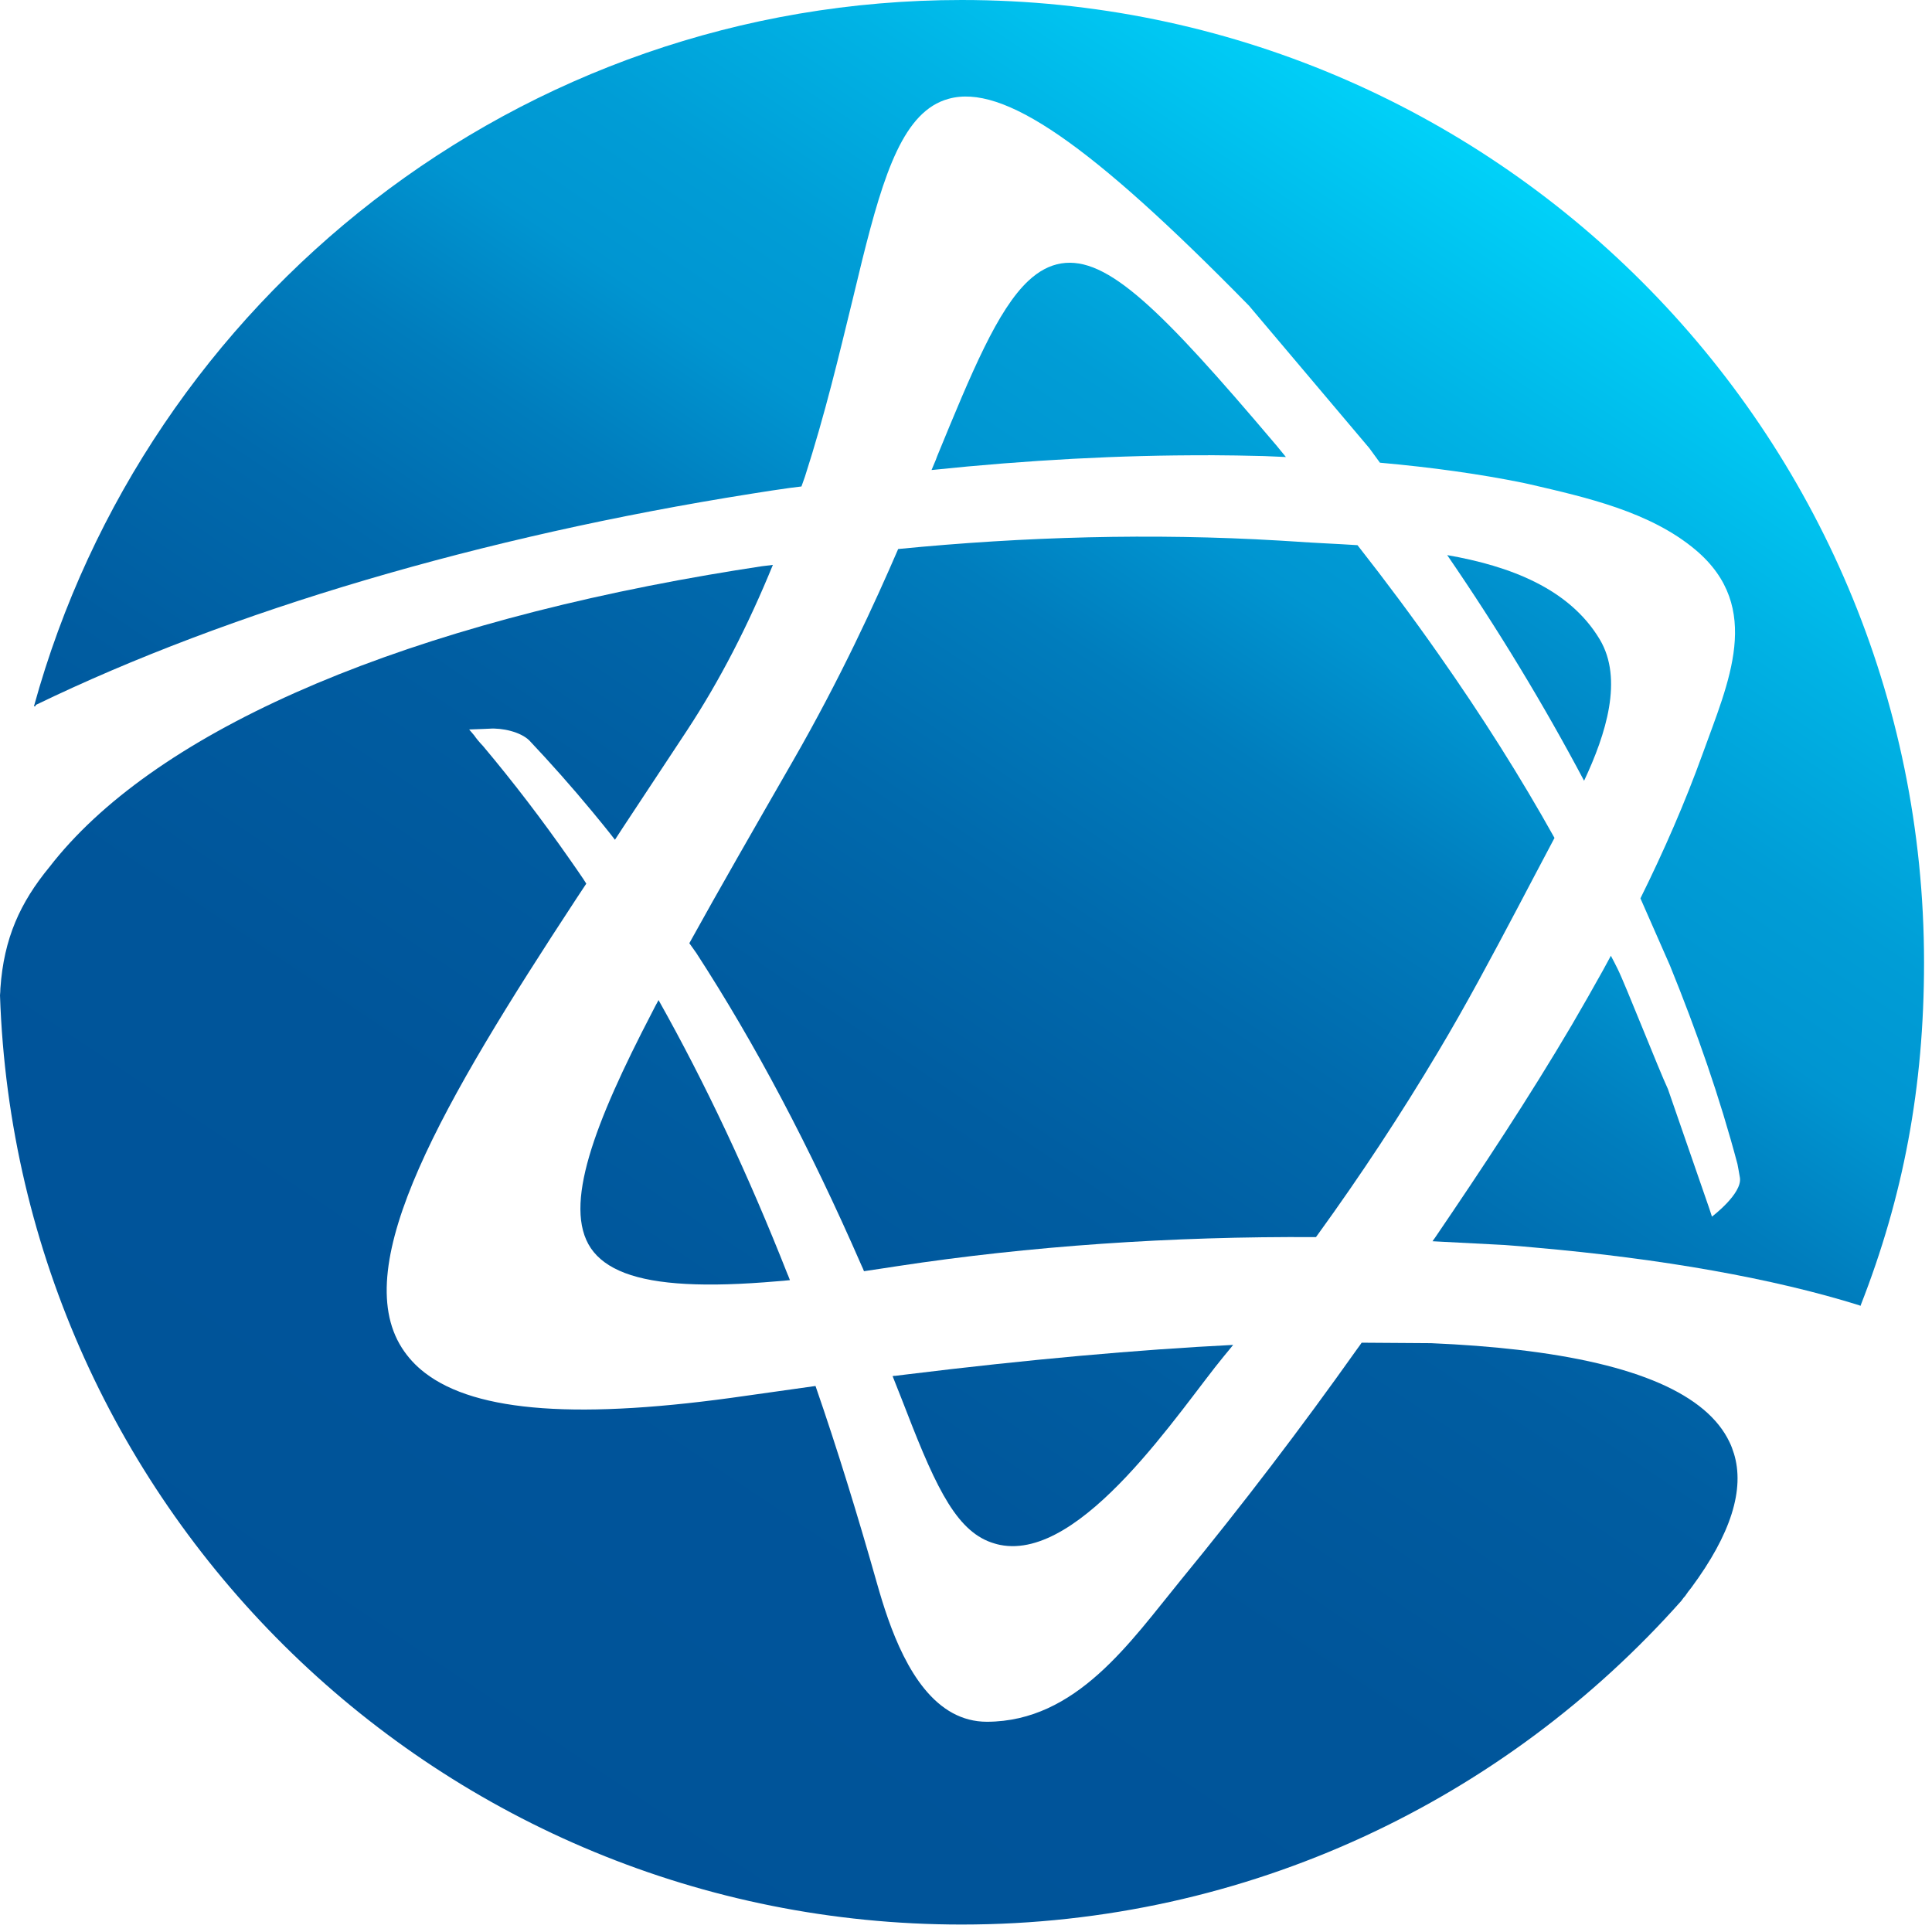
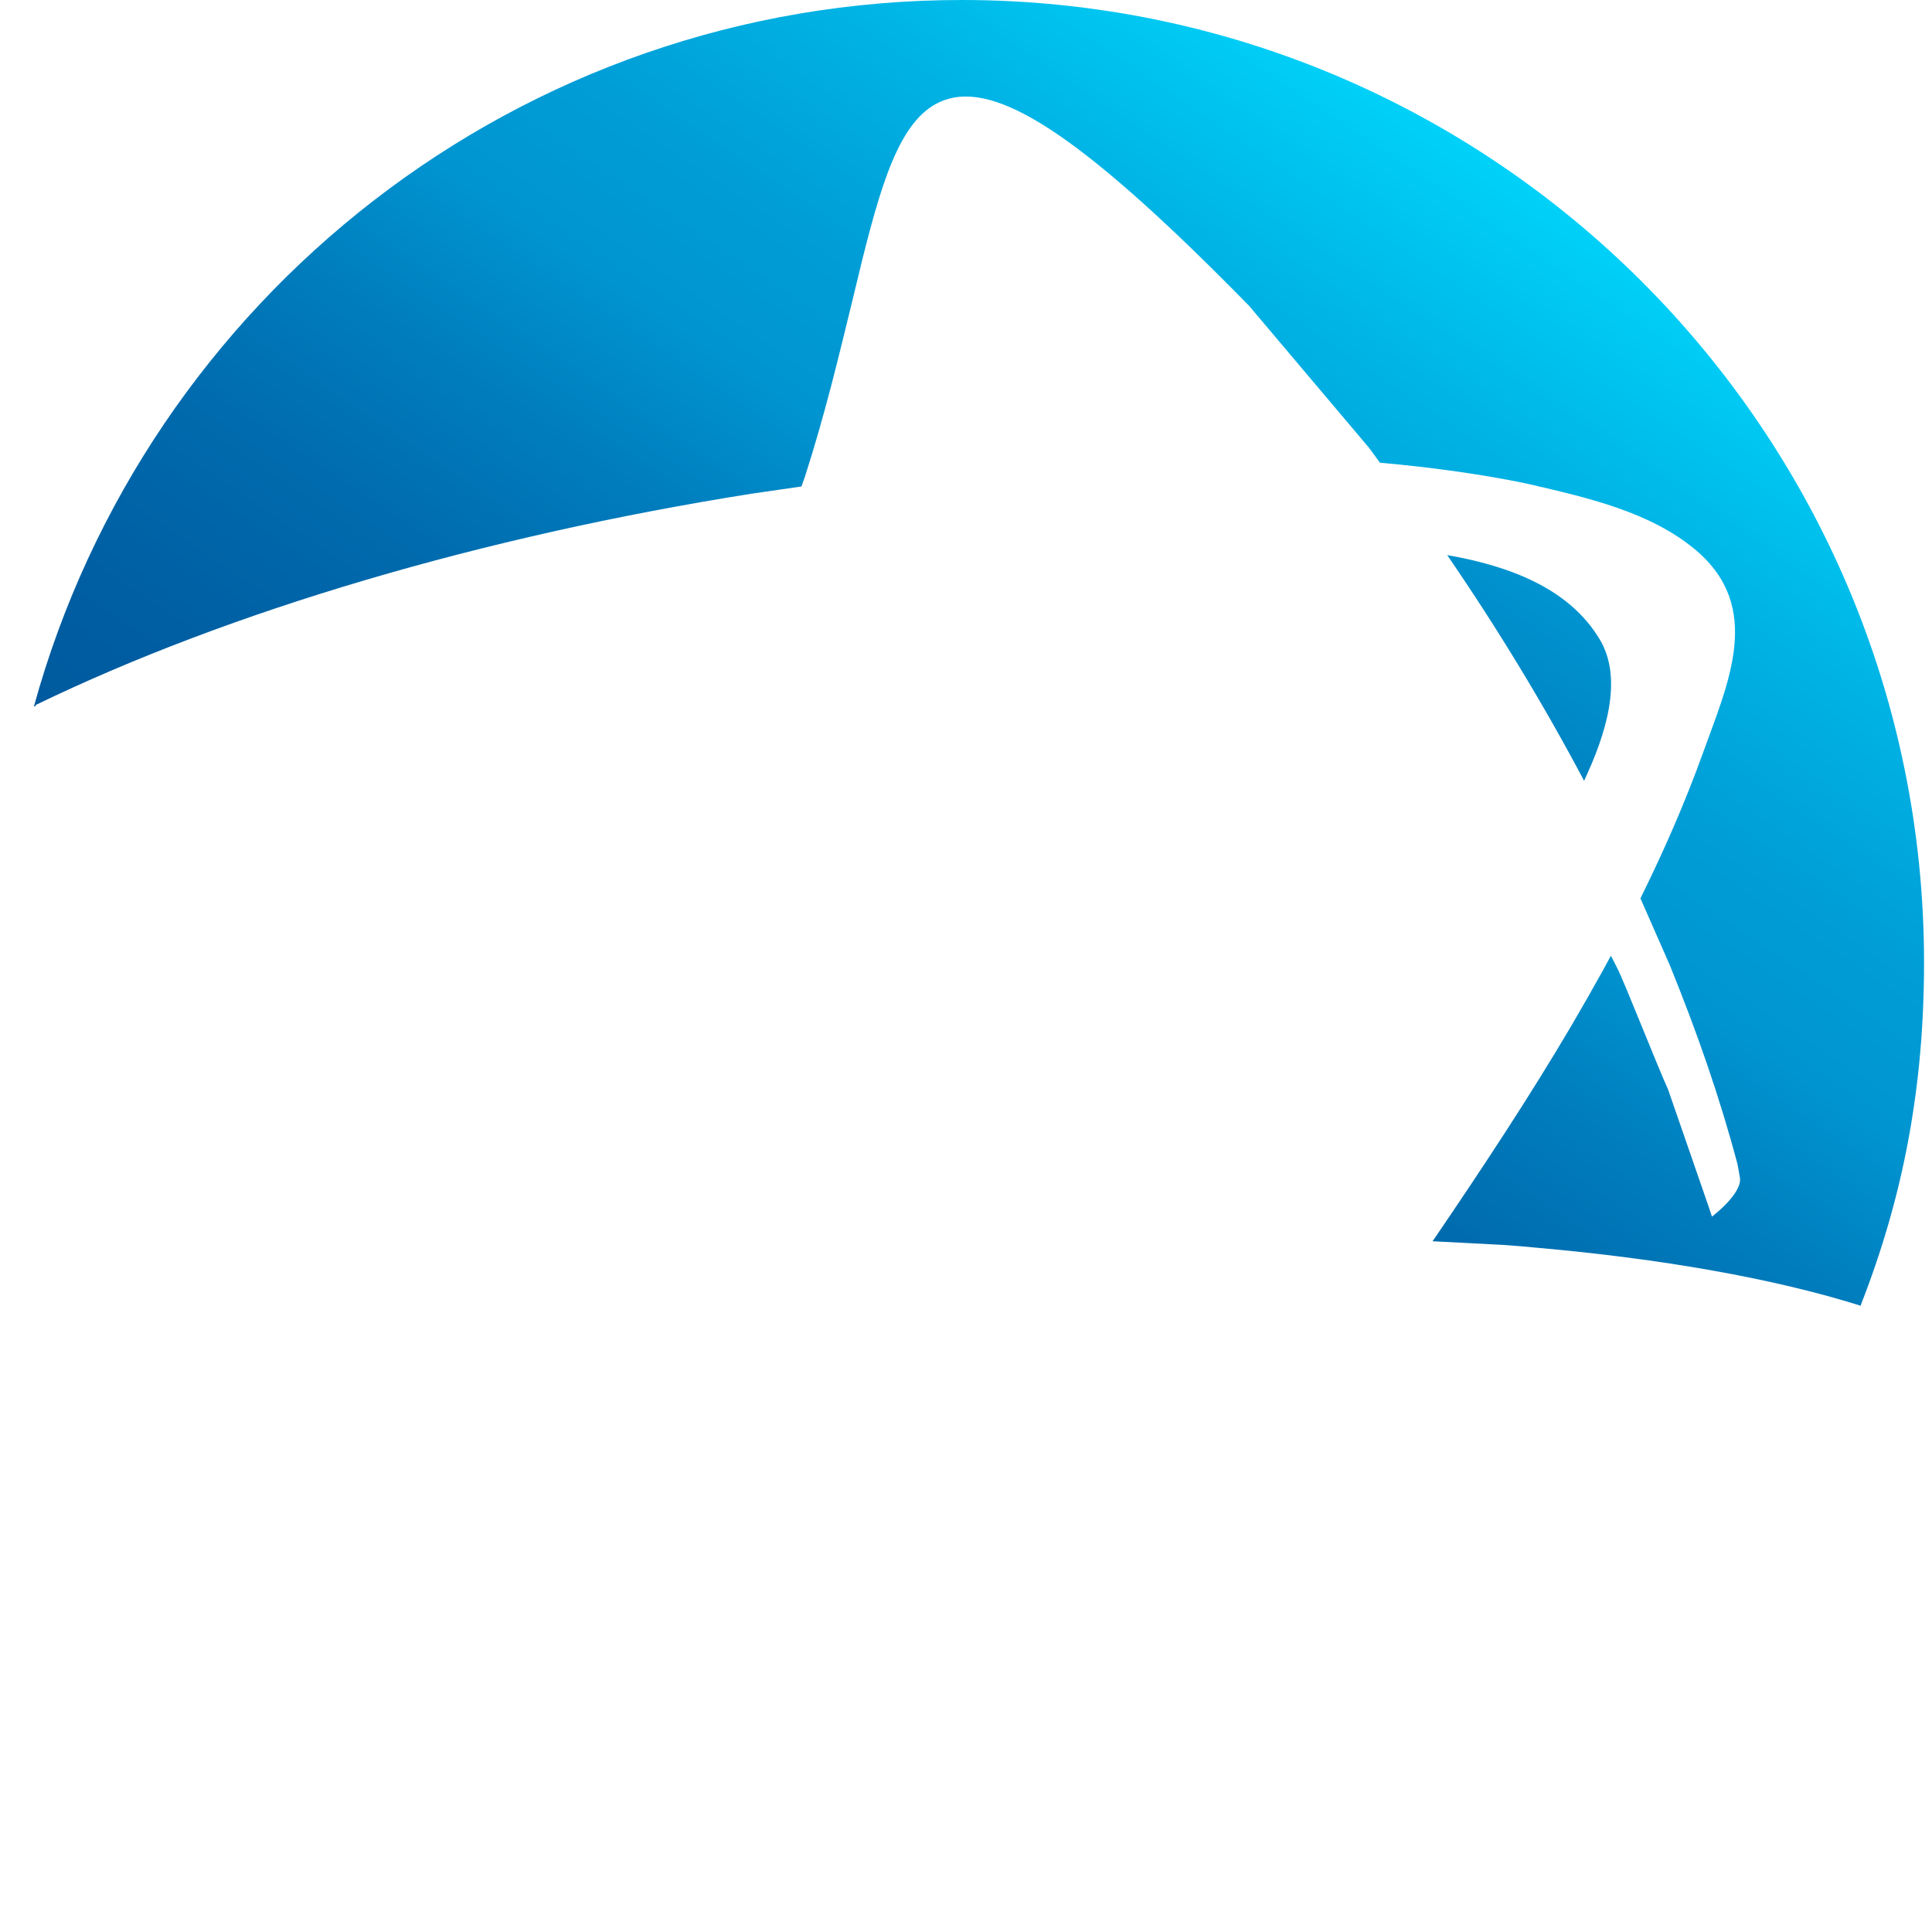
<svg xmlns="http://www.w3.org/2000/svg" width="94" height="94" viewBox="0 0 94 94" fill="none">
-   <path d="M38.334 62.031C38.362 62.106 38.395 62.181 38.423 62.256L38.432 62.284C38.221 62.307 38.015 62.326 37.809 62.34C34.349 62.64 31.938 62.518 30.407 61.938C29.643 61.647 29.096 61.245 28.744 60.725C27.382 58.688 28.908 54.671 31.732 49.244C31.83 49.047 31.933 48.855 32.041 48.658C34.326 52.727 36.395 57.119 38.329 62.026L38.334 62.031Z" fill="url(#paint0_linear_9874_8051)" />
-   <path d="M43.535 66.943C43.727 66.919 43.915 66.896 44.102 66.873C50.016 66.147 55.344 65.669 59.998 65.435C59.849 65.623 59.699 65.8 59.549 65.983C57.432 68.544 52.652 75.975 48.653 75.165C48.564 75.146 48.48 75.127 48.396 75.1C46.612 74.589 45.6 72.538 44.116 68.699C44.116 68.699 43.671 67.556 43.428 66.952L43.535 66.938V66.943Z" fill="url(#paint1_linear_9874_8051)" />
-   <path d="M58.786 22.152C54.534 22.138 50.016 22.381 45.324 22.868L45.53 22.377L45.6 22.189C47.281 18.097 48.532 15.063 50.044 13.654C50.54 13.195 51.06 12.909 51.636 12.816C53.869 12.46 56.473 15.025 62.049 21.609C62.049 21.618 62.063 21.618 62.063 21.623L62.565 22.236L61.497 22.189C60.612 22.166 59.704 22.152 58.791 22.147L58.786 22.152Z" fill="url(#paint2_linear_9874_8051)" />
-   <path d="M64.03 60.191C57.011 60.144 50.035 60.631 43.653 61.605C43.11 61.685 42.571 61.774 42.037 61.849C42 61.755 41.962 61.666 41.916 61.572C39.378 55.757 36.742 50.78 33.876 46.364L33.539 45.891C34.981 43.279 36.653 40.376 38.568 37.042C40.886 33.015 42.581 29.302 43.7 26.712C49.852 26.108 56.052 25.935 62.227 26.3C62.508 26.314 62.785 26.338 63.066 26.352C63.965 26.418 64.981 26.455 66.048 26.525C67.453 28.314 68.764 30.079 69.991 31.83C72.107 34.841 73.98 37.805 75.633 40.769C75.516 40.989 75.403 41.204 75.287 41.424C74.799 42.337 74.327 43.25 73.84 44.168C72.594 46.523 71.344 48.879 69.972 51.173C68.16 54.216 66.207 57.18 64.129 60.05C64.091 60.097 64.063 60.139 64.03 60.186V60.191Z" fill="url(#paint3_linear_9874_8051)" />
  <path d="M77.075 37.992C75.118 34.298 72.889 30.618 70.412 27.008C73.47 27.541 76.354 28.637 77.834 31.109C78.985 33.034 78.143 35.712 77.07 37.992H77.075Z" fill="url(#paint4_linear_9874_8051)" />
-   <path d="M46.79 0C25.247 0 7.107 14.553 1.652 34.363H1.723C1.723 34.363 1.737 34.321 1.741 34.298C11.19 29.723 23.453 26.095 36.573 24.02C37.191 23.922 37.809 23.824 38.432 23.739L38.994 23.669L39.162 23.196C40.155 20.115 40.834 17.231 41.461 14.67C41.63 13.977 41.789 13.307 41.948 12.661C43.011 8.391 43.98 5.403 46.148 4.809C48.798 4.064 53.027 6.977 60.757 14.862H60.766V14.871L66.624 21.805L67.139 22.512C69.663 22.737 72.004 23.065 74.102 23.491L74.42 23.561C77.164 24.198 80.282 24.891 82.497 26.755C85.821 29.555 84.075 33.24 82.844 36.667C81.982 39.055 80.957 41.401 79.814 43.709L81.247 46.968C82.581 50.251 83.677 53.406 84.534 56.632C84.562 56.787 84.613 57.04 84.656 57.307C84.763 58.089 83.293 59.194 83.293 59.194L83.171 58.819L81.153 52.99C80.713 52.053 79.07 47.872 78.709 47.151C78.597 46.921 78.494 46.725 78.409 46.566C78.395 46.547 78.391 46.523 78.377 46.5C78.246 46.739 78.119 46.977 77.988 47.216C77.496 48.101 76.995 48.982 76.48 49.862C74.392 53.406 72.107 56.857 69.817 60.224C69.799 60.252 69.775 60.28 69.756 60.308C69.738 60.336 69.714 60.364 69.7 60.392L73.217 60.575C73.704 60.612 74.186 60.65 74.663 60.697C80.868 61.24 86.29 62.204 90.471 63.511L90.518 63.539C92.606 58.224 93.613 52.887 93.613 46.837C93.613 20.963 72.645 0 46.79 0Z" fill="url(#paint5_linear_9874_8051)" />
-   <path d="M84.356 70.703C84.3 70.52 84.235 70.342 84.15 70.169C83.045 67.837 79.585 66.339 73.854 65.674C72.562 65.524 71.148 65.416 69.626 65.351L66.25 65.328C66.18 65.43 66.105 65.538 66.03 65.636C63.3 69.485 60.439 73.236 57.447 76.883C54.984 79.899 52.372 83.757 48.022 83.771C47.399 83.771 46.851 83.617 46.355 83.35C44.29 82.231 43.26 79.112 42.684 77.089C41.729 73.718 40.731 70.473 39.678 67.434L36.321 67.907C28.225 69.083 23.173 68.722 20.672 66.793C20.213 66.442 19.844 66.034 19.553 65.58C16.955 61.507 21.548 53.626 28.033 43.737C28.192 43.494 28.361 43.241 28.525 42.993L28.379 42.764C28.159 42.44 27.944 42.127 27.719 41.808C26.385 39.898 25.003 38.086 23.505 36.302C23.323 36.11 23.177 35.937 23.07 35.778L22.826 35.492L23.477 35.468L23.805 35.454C24.428 35.408 25.322 35.604 25.753 36.026C26.792 37.126 27.818 38.282 28.815 39.486C29.189 39.94 29.559 40.389 29.92 40.858L30.323 40.24L33.408 35.567C35.038 33.09 36.4 30.426 37.604 27.485L37.06 27.551C36.18 27.682 35.314 27.827 34.457 27.972C18.692 30.688 7.342 35.796 2.402 42.188C0.983 43.915 0.187 45.648 0.019 48.092C0.019 48.204 0.009 48.317 0 48.429C0.847 73.536 21.468 93.637 46.79 93.637C60.73 93.637 73.231 87.54 81.809 77.881C81.823 77.867 81.833 77.848 81.842 77.834C81.884 77.773 81.931 77.712 81.987 77.656C82.081 77.511 82.189 77.37 82.296 77.239C84.207 74.655 84.909 72.463 84.356 70.698V70.703Z" fill="url(#paint6_linear_9874_8051)" />
+   <path d="M46.79 0C25.247 0 7.107 14.553 1.652 34.363H1.723C1.723 34.363 1.737 34.321 1.741 34.298C11.19 29.723 23.453 26.095 36.573 24.02L38.994 23.669L39.162 23.196C40.155 20.115 40.834 17.231 41.461 14.67C41.63 13.977 41.789 13.307 41.948 12.661C43.011 8.391 43.98 5.403 46.148 4.809C48.798 4.064 53.027 6.977 60.757 14.862H60.766V14.871L66.624 21.805L67.139 22.512C69.663 22.737 72.004 23.065 74.102 23.491L74.42 23.561C77.164 24.198 80.282 24.891 82.497 26.755C85.821 29.555 84.075 33.24 82.844 36.667C81.982 39.055 80.957 41.401 79.814 43.709L81.247 46.968C82.581 50.251 83.677 53.406 84.534 56.632C84.562 56.787 84.613 57.04 84.656 57.307C84.763 58.089 83.293 59.194 83.293 59.194L83.171 58.819L81.153 52.99C80.713 52.053 79.07 47.872 78.709 47.151C78.597 46.921 78.494 46.725 78.409 46.566C78.395 46.547 78.391 46.523 78.377 46.5C78.246 46.739 78.119 46.977 77.988 47.216C77.496 48.101 76.995 48.982 76.48 49.862C74.392 53.406 72.107 56.857 69.817 60.224C69.799 60.252 69.775 60.28 69.756 60.308C69.738 60.336 69.714 60.364 69.7 60.392L73.217 60.575C73.704 60.612 74.186 60.65 74.663 60.697C80.868 61.24 86.29 62.204 90.471 63.511L90.518 63.539C92.606 58.224 93.613 52.887 93.613 46.837C93.613 20.963 72.645 0 46.79 0Z" fill="url(#paint5_linear_9874_8051)" />
  <defs>
    <linearGradient id="paint0_linear_9874_8051" x1="70.178" y1="3.329" x2="14.81" y2="85.967" gradientUnits="userSpaceOnUse">
      <stop stop-color="#00D8FD" />
      <stop offset="0.15" stop-color="#00B3E5" />
      <stop offset="0.27" stop-color="#009DD6" />
      <stop offset="0.34" stop-color="#0095D1" />
      <stop offset="0.42" stop-color="#007DBD" />
      <stop offset="0.51" stop-color="#006AAD" />
      <stop offset="0.61" stop-color="#005DA1" />
      <stop offset="0.75" stop-color="#00559A" />
      <stop offset="1" stop-color="#005399" />
    </linearGradient>
    <linearGradient id="paint1_linear_9874_8051" x1="86.388" y1="14.45" x2="31.095" y2="96.971" gradientUnits="userSpaceOnUse">
      <stop stop-color="#00D8FD" />
      <stop offset="0.15" stop-color="#00B3E5" />
      <stop offset="0.26" stop-color="#009DD6" />
      <stop offset="0.33" stop-color="#0095D1" />
      <stop offset="0.41" stop-color="#007DBD" />
      <stop offset="0.5" stop-color="#006AAD" />
      <stop offset="0.61" stop-color="#005DA1" />
      <stop offset="0.74" stop-color="#00559A" />
      <stop offset="1" stop-color="#005399" />
    </linearGradient>
    <linearGradient id="paint2_linear_9874_8051" x1="67.368" y1="1.292" x2="12" y2="83.93" gradientUnits="userSpaceOnUse">
      <stop stop-color="#00D8FD" />
      <stop offset="0.13" stop-color="#00B3E5" />
      <stop offset="0.22" stop-color="#009DD6" />
      <stop offset="0.29" stop-color="#0095D1" />
      <stop offset="0.37" stop-color="#007DBD" />
      <stop offset="0.47" stop-color="#006AAD" />
      <stop offset="0.58" stop-color="#005DA1" />
      <stop offset="0.73" stop-color="#00559A" />
      <stop offset="1" stop-color="#005399" />
    </linearGradient>
    <linearGradient id="paint3_linear_9874_8051" x1="77.834" y1="7.763" x2="22.512" y2="90.322" gradientUnits="userSpaceOnUse">
      <stop stop-color="#00D8FD" />
      <stop offset="0.11" stop-color="#00B3E5" />
      <stop offset="0.2" stop-color="#009DD6" />
      <stop offset="0.26" stop-color="#0095D1" />
      <stop offset="0.34" stop-color="#007DBD" />
      <stop offset="0.45" stop-color="#006AAD" />
      <stop offset="0.56" stop-color="#005DA1" />
      <stop offset="0.71" stop-color="#00559A" />
      <stop offset="1" stop-color="#005399" />
    </linearGradient>
    <linearGradient id="paint4_linear_9874_8051" x1="86.201" y1="13.906" x2="30.828" y2="96.549" gradientUnits="userSpaceOnUse">
      <stop stop-color="#00D8FD" />
      <stop offset="0.08" stop-color="#00B3E5" />
      <stop offset="0.14" stop-color="#009DD6" />
      <stop offset="0.18" stop-color="#0095D1" />
      <stop offset="0.28" stop-color="#007DBD" />
      <stop offset="0.39" stop-color="#006AAD" />
      <stop offset="0.52" stop-color="#005DA1" />
      <stop offset="0.69" stop-color="#00559A" />
      <stop offset="1" stop-color="#005399" />
    </linearGradient>
    <linearGradient id="paint5_linear_9874_8051" x1="73.722" y1="5.549" x2="18.354" y2="88.186" gradientUnits="userSpaceOnUse">
      <stop stop-color="#00D8FD" />
      <stop offset="0.14" stop-color="#00B3E5" />
      <stop offset="0.24" stop-color="#009DD6" />
      <stop offset="0.31" stop-color="#0095D1" />
      <stop offset="0.39" stop-color="#007DBD" />
      <stop offset="0.48" stop-color="#006AAD" />
      <stop offset="0.59" stop-color="#005DA1" />
      <stop offset="0.73" stop-color="#00559A" />
      <stop offset="1" stop-color="#005399" />
    </linearGradient>
    <linearGradient id="paint6_linear_9874_8051" x1="77.103" y1="7.815" x2="21.731" y2="90.453" gradientUnits="userSpaceOnUse">
      <stop stop-color="#00D8FD" />
      <stop offset="0.08" stop-color="#00B3E5" />
      <stop offset="0.14" stop-color="#009DD6" />
      <stop offset="0.18" stop-color="#0095D1" />
      <stop offset="0.28" stop-color="#007DBD" />
      <stop offset="0.39" stop-color="#006AAD" />
      <stop offset="0.52" stop-color="#005DA1" />
      <stop offset="0.69" stop-color="#00559A" />
      <stop offset="1" stop-color="#005399" />
    </linearGradient>
  </defs>
</svg>